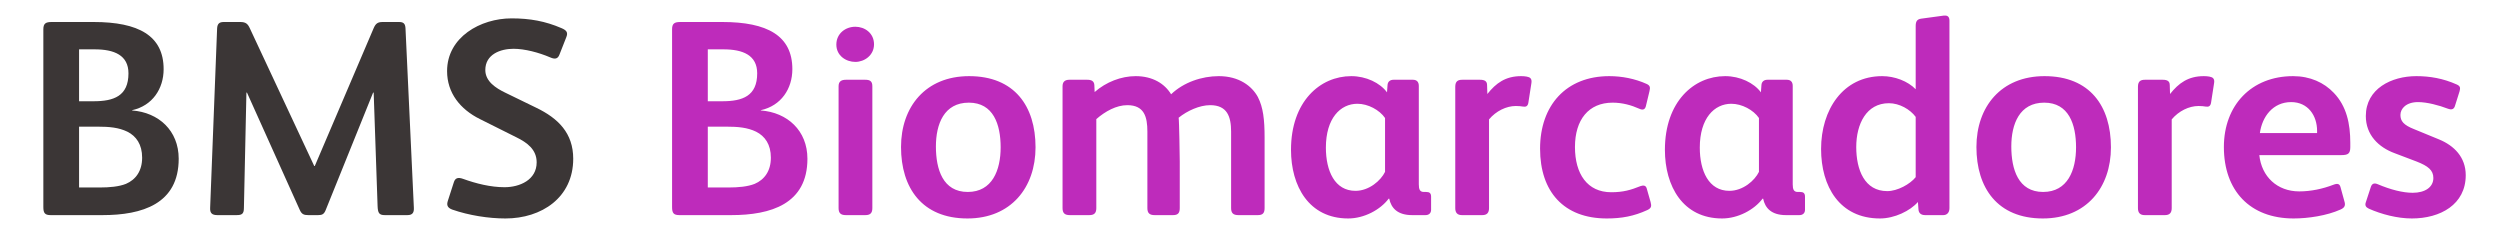
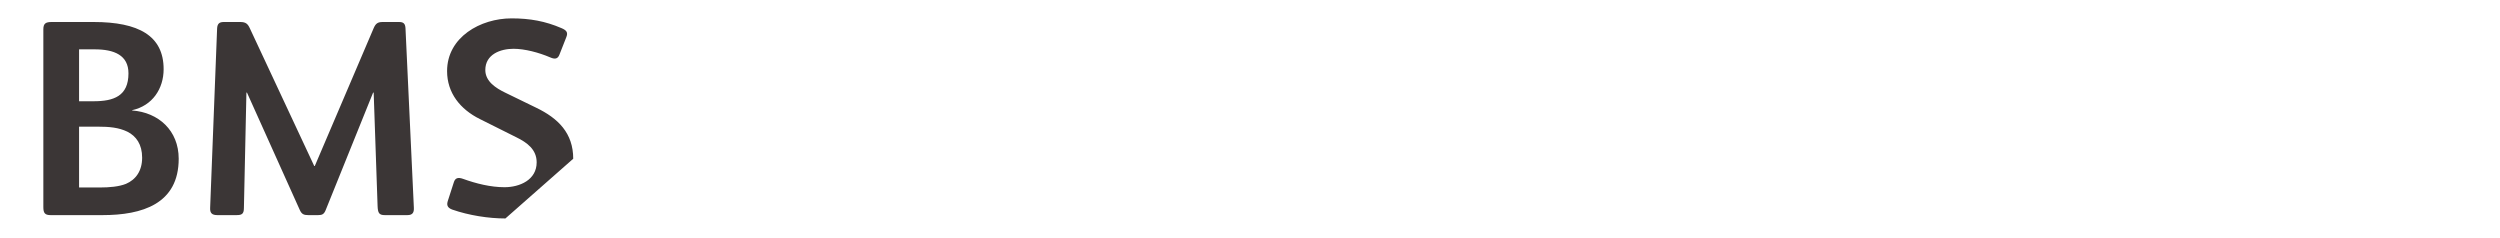
<svg xmlns="http://www.w3.org/2000/svg" width="430" height="41" viewBox="0 0 430 41" fill="none">
-   <path d="M8.704 37C7.696 37 7.456 36.616 7.456 35.608V5.032C7.456 4.024 7.888 3.784 8.896 3.784H16.096C23.824 3.784 28.144 6.136 28.144 11.896C28.144 15.256 26.224 18.184 22.72 18.952V19C27.28 19.336 30.736 22.456 30.736 27.304C30.736 35.08 24.448 37 17.632 37H8.704ZM13.6 17.416H16.096C19.6 17.416 22.096 16.504 22.096 12.616C22.096 9.496 19.648 8.488 16.288 8.488H13.6V17.416ZM13.6 32.248H17.152C18.832 32.248 20.464 32.104 21.664 31.624C23.344 30.904 24.448 29.416 24.448 27.112C24.448 24.856 23.44 23.416 21.904 22.648C20.416 21.928 18.784 21.784 16.768 21.784H13.6V32.248ZM37.392 37C36.48 37 36.096 36.664 36.144 35.752L37.343 4.888C37.392 4.072 37.727 3.784 38.495 3.784H41.328C42.288 3.784 42.623 4.12 42.959 4.84L54.047 28.552H54.144L64.272 4.84C64.608 4.072 64.944 3.784 65.808 3.784H68.639C69.407 3.784 69.695 4.072 69.743 4.84L71.183 35.704C71.231 36.52 70.992 37 70.079 37H66.192C65.183 37 64.992 36.616 64.944 35.416L64.272 15.928H64.175L56.016 36.136C55.727 36.856 55.392 37 54.719 37H53.039C52.272 37 51.888 36.856 51.551 36.088L42.48 15.928H42.383L41.952 35.8C41.952 36.856 41.52 37 40.656 37H37.392ZM86.93 37.576C84.05 37.576 80.642 37.048 77.762 36.04C76.898 35.704 76.802 35.224 77.042 34.504L78.05 31.384C78.29 30.568 78.818 30.472 79.634 30.76C81.89 31.576 84.386 32.2 86.786 32.2C89.378 32.2 92.306 30.952 92.306 27.928C92.306 25.72 90.674 24.52 88.802 23.608L82.562 20.488C79.154 18.808 76.898 15.976 76.898 12.232C76.898 6.376 82.658 3.16 87.986 3.16C91.154 3.16 93.794 3.64 96.578 4.84C97.49 5.224 97.73 5.608 97.394 6.424L96.242 9.352C95.954 10.168 95.426 10.216 94.658 9.88C92.642 9.016 90.242 8.392 88.322 8.392C86.066 8.392 83.474 9.352 83.474 12.04C83.474 14.008 85.298 15.16 86.882 15.928L92.21 18.52C96.002 20.344 98.594 22.888 98.594 27.304C98.594 33.976 93.17 37.576 86.93 37.576Z" fill="#3B3636" />
-   <path d="M116.845 37C115.837 37 115.597 36.616 115.597 35.608V5.032C115.597 4.024 116.029 3.784 117.037 3.784H124.237C131.965 3.784 136.285 6.136 136.285 11.896C136.285 15.256 134.365 18.184 130.861 18.952V19C135.421 19.336 138.877 22.456 138.877 27.304C138.877 35.08 132.589 37 125.773 37H116.845ZM121.741 17.416H124.237C127.741 17.416 130.237 16.504 130.237 12.616C130.237 9.496 127.789 8.488 124.429 8.488H121.741V17.416ZM121.741 32.248H125.293C126.973 32.248 128.605 32.104 129.805 31.624C131.485 30.904 132.589 29.416 132.589 27.112C132.589 24.856 131.581 23.416 130.045 22.648C128.557 21.928 126.925 21.784 124.909 21.784H121.741V32.248ZM147.116 10.648C145.532 10.648 143.852 9.592 143.852 7.672C143.852 5.752 145.436 4.6 147.116 4.6C148.748 4.6 150.332 5.704 150.332 7.624C150.332 9.496 148.7 10.648 147.116 10.648ZM145.484 37C144.62 37 144.236 36.664 144.236 35.8V14.824C144.236 14.008 144.716 13.72 145.484 13.72H148.844C149.612 13.72 150.044 13.96 150.044 14.824V35.8C150.044 36.664 149.66 37 148.844 37H145.484ZM166.4 37.576C158.576 37.576 154.976 32.296 154.976 25.288C154.976 18.376 159.2 13.096 166.688 13.096C174.512 13.096 178.112 18.28 178.112 25.336C178.112 32.248 173.888 37.576 166.4 37.576ZM166.448 33.016C170.672 33.016 172.112 29.272 172.112 25.336C172.112 21.4 170.864 17.656 166.64 17.656C162.368 17.656 160.976 21.352 160.976 25.192C160.976 29.128 162.176 33.016 166.448 33.016ZM184.006 37C183.142 37 182.758 36.664 182.758 35.8V14.824C182.758 14.056 183.19 13.72 183.91 13.72H187.03C187.75 13.72 188.182 13.96 188.23 14.632L188.278 15.832C190.246 14.104 192.838 13.096 195.334 13.096C198.262 13.096 200.326 14.392 201.43 16.216C203.59 14.152 206.71 13.096 209.638 13.096C213.142 13.096 215.35 14.824 216.358 16.696C217.27 18.472 217.51 20.584 217.51 23.656V35.8C217.51 36.664 217.174 37 216.358 37H212.998C212.134 37 211.75 36.664 211.75 35.8V22.648C211.75 20.056 211.078 18.088 208.15 18.088C206.326 18.088 204.214 19.048 202.726 20.248C202.822 20.68 202.918 27.112 202.918 27.784V35.8C202.918 36.664 202.582 37 201.766 37H198.598C197.734 37 197.35 36.664 197.35 35.8V22.648C197.35 20.104 196.822 18.088 193.894 18.088C192.022 18.088 190.102 19.144 188.566 20.488V35.8C188.566 36.664 188.182 37 187.366 37H184.006ZM231.892 37.576C225.124 37.576 222.052 32.008 222.052 25.768C222.052 17.464 227.044 13.096 232.42 13.096C234.964 13.096 237.364 14.248 238.564 15.88L238.66 14.584C238.708 14.056 239.092 13.72 239.668 13.72H243.028C243.652 13.72 244.036 14.056 244.036 14.776V31.72C244.036 32.584 244.228 33.016 244.9 33.016H245.284C245.86 33.016 246.148 33.208 246.148 33.832V36.088C246.148 36.664 245.764 37 245.188 37H242.884C240.388 37 239.284 35.8 238.948 34.168H238.852C237.412 36.088 234.628 37.576 231.892 37.576ZM233.14 32.824C235.492 32.824 237.508 31.048 238.228 29.56V20.296C237.268 18.904 235.3 17.848 233.476 17.848C230.548 17.848 228.052 20.344 228.052 25.384C228.052 29.416 229.588 32.824 233.14 32.824ZM251.457 37C250.689 37 250.305 36.616 250.305 35.8V14.92C250.305 13.96 250.785 13.72 251.505 13.72H254.577C255.345 13.72 255.777 13.96 255.777 14.632L255.825 16.168C257.313 14.296 258.945 13.096 261.633 13.096C262.305 13.096 262.977 13.192 263.217 13.432C263.409 13.624 263.457 13.864 263.409 14.248L262.881 17.656C262.785 18.28 262.449 18.424 261.921 18.328C261.633 18.28 261.297 18.232 260.721 18.232C259.089 18.232 257.313 19.096 256.113 20.536V35.8C256.113 36.568 255.777 37 254.961 37H251.457ZM276.365 37.576C268.973 37.576 264.893 32.968 264.893 25.576C264.893 18.136 269.357 13.096 276.797 13.096C278.957 13.096 281.213 13.528 283.229 14.44C283.853 14.728 283.853 15.064 283.709 15.688L283.085 18.28C282.941 18.808 282.605 19 281.981 18.712C280.589 18.088 279.053 17.656 277.373 17.656C273.245 17.656 270.893 20.584 270.893 25.288C270.893 29.896 273.005 33.064 277.133 33.064C279.197 33.064 280.493 32.68 282.173 32.008C282.701 31.816 283.085 31.912 283.229 32.392L283.901 34.744C284.093 35.464 284.045 35.8 283.325 36.136C281.021 37.192 278.909 37.576 276.365 37.576ZM296.204 37.576C289.436 37.576 286.364 32.008 286.364 25.768C286.364 17.464 291.356 13.096 296.732 13.096C299.276 13.096 301.676 14.248 302.876 15.88L302.972 14.584C303.02 14.056 303.404 13.72 303.98 13.72H307.34C307.964 13.72 308.348 14.056 308.348 14.776V31.72C308.348 32.584 308.54 33.016 309.212 33.016H309.596C310.172 33.016 310.46 33.208 310.46 33.832V36.088C310.46 36.664 310.076 37 309.5 37H307.196C304.7 37 303.596 35.8 303.26 34.168H303.164C301.724 36.088 298.94 37.576 296.204 37.576ZM297.452 32.824C299.804 32.824 301.82 31.048 302.54 29.56V20.296C301.58 18.904 299.612 17.848 297.788 17.848C294.86 17.848 292.364 20.344 292.364 25.384C292.364 29.416 293.9 32.824 297.452 32.824ZM323.354 37.576C316.394 37.576 313.226 32.056 313.226 25.624C313.226 18.904 316.97 13.096 323.738 13.096C325.898 13.096 328.154 13.96 329.498 15.352V4.504C329.498 3.736 329.69 3.304 330.458 3.208L334.346 2.68C334.874 2.632 335.306 2.776 335.306 3.544V35.8C335.306 36.616 334.826 37 334.25 37H331.13C330.362 37 330.026 36.616 329.978 36.04L329.882 34.744C328.538 36.28 325.85 37.576 323.354 37.576ZM324.602 32.872C326.378 32.872 328.538 31.672 329.498 30.472V20.104C328.538 18.808 326.714 17.752 324.89 17.752C321.002 17.752 319.274 21.352 319.274 25.288C319.274 29.224 320.714 32.872 324.602 32.872ZM351.369 37.576C343.545 37.576 339.945 32.296 339.945 25.288C339.945 18.376 344.169 13.096 351.657 13.096C359.481 13.096 363.081 18.28 363.081 25.336C363.081 32.248 358.857 37.576 351.369 37.576ZM351.417 33.016C355.641 33.016 357.081 29.272 357.081 25.336C357.081 21.4 355.833 17.656 351.609 17.656C347.337 17.656 345.945 21.352 345.945 25.192C345.945 29.128 347.145 33.016 351.417 33.016ZM368.879 37C368.111 37 367.727 36.616 367.727 35.8V14.92C367.727 13.96 368.207 13.72 368.927 13.72H371.999C372.767 13.72 373.199 13.96 373.199 14.632L373.247 16.168C374.735 14.296 376.367 13.096 379.055 13.096C379.727 13.096 380.399 13.192 380.639 13.432C380.831 13.624 380.879 13.864 380.831 14.248L380.303 17.656C380.207 18.28 379.871 18.424 379.343 18.328C379.055 18.28 378.719 18.232 378.143 18.232C376.511 18.232 374.735 19.096 373.535 20.536V35.8C373.535 36.568 373.199 37 372.383 37H368.879ZM394.507 37.576C386.971 37.576 382.507 32.776 382.507 25.288C382.507 18.088 387.259 13.096 394.411 13.096C397.339 13.096 399.739 14.2 401.419 15.976C403.627 18.28 404.251 21.304 404.251 24.568V25.288C404.251 26.44 403.867 26.68 402.667 26.68H388.603C388.987 30.376 391.675 32.92 395.467 32.92C397.483 32.92 399.499 32.488 401.371 31.768C402.139 31.48 402.427 31.672 402.571 32.2L403.243 34.648C403.435 35.272 403.339 35.704 402.571 36.04C400.219 37.096 397.003 37.576 394.507 37.576ZM388.699 22.888H398.539V22.504C398.539 19.912 397.003 17.56 394.075 17.56C390.955 17.56 389.083 20.056 388.699 22.888ZM414.842 37.576C412.346 37.576 409.61 36.856 407.45 35.896C406.922 35.656 406.73 35.32 406.922 34.792L407.786 32.152C407.978 31.576 408.362 31.432 408.938 31.672C411.194 32.632 413.306 33.16 414.986 33.16C417.098 33.16 418.538 32.2 418.538 30.616C418.538 29.272 417.626 28.552 415.658 27.784L411.866 26.344C409.13 25.336 406.922 23.224 406.922 19.96C406.922 15.256 411.338 13.096 415.61 13.096C417.914 13.096 420.218 13.48 422.57 14.536C423.194 14.824 423.194 15.112 423.05 15.688L422.234 18.28C422.042 18.856 421.562 18.904 421.082 18.712C419.45 18.088 417.434 17.56 415.898 17.56C413.882 17.56 412.874 18.664 412.874 19.768C412.874 20.824 413.402 21.496 415.226 22.216L419.546 23.992C422.09 25.048 424.106 27.016 424.106 30.136C424.106 35.176 419.738 37.576 414.842 37.576Z" fill="#BE2BBB" />
+   <path d="M8.704 37C7.696 37 7.456 36.616 7.456 35.608V5.032C7.456 4.024 7.888 3.784 8.896 3.784H16.096C23.824 3.784 28.144 6.136 28.144 11.896C28.144 15.256 26.224 18.184 22.72 18.952V19C27.28 19.336 30.736 22.456 30.736 27.304C30.736 35.08 24.448 37 17.632 37H8.704ZM13.6 17.416H16.096C19.6 17.416 22.096 16.504 22.096 12.616C22.096 9.496 19.648 8.488 16.288 8.488H13.6V17.416ZM13.6 32.248H17.152C18.832 32.248 20.464 32.104 21.664 31.624C23.344 30.904 24.448 29.416 24.448 27.112C24.448 24.856 23.44 23.416 21.904 22.648C20.416 21.928 18.784 21.784 16.768 21.784H13.6V32.248ZM37.392 37C36.48 37 36.096 36.664 36.144 35.752L37.343 4.888C37.392 4.072 37.727 3.784 38.495 3.784H41.328C42.288 3.784 42.623 4.12 42.959 4.84L54.047 28.552H54.144L64.272 4.84C64.608 4.072 64.944 3.784 65.808 3.784H68.639C69.407 3.784 69.695 4.072 69.743 4.84L71.183 35.704C71.231 36.52 70.992 37 70.079 37H66.192C65.183 37 64.992 36.616 64.944 35.416L64.272 15.928H64.175L56.016 36.136C55.727 36.856 55.392 37 54.719 37H53.039C52.272 37 51.888 36.856 51.551 36.088L42.48 15.928H42.383L41.952 35.8C41.952 36.856 41.52 37 40.656 37H37.392ZM86.93 37.576C84.05 37.576 80.642 37.048 77.762 36.04C76.898 35.704 76.802 35.224 77.042 34.504L78.05 31.384C78.29 30.568 78.818 30.472 79.634 30.76C81.89 31.576 84.386 32.2 86.786 32.2C89.378 32.2 92.306 30.952 92.306 27.928C92.306 25.72 90.674 24.52 88.802 23.608L82.562 20.488C79.154 18.808 76.898 15.976 76.898 12.232C76.898 6.376 82.658 3.16 87.986 3.16C91.154 3.16 93.794 3.64 96.578 4.84C97.49 5.224 97.73 5.608 97.394 6.424L96.242 9.352C95.954 10.168 95.426 10.216 94.658 9.88C92.642 9.016 90.242 8.392 88.322 8.392C86.066 8.392 83.474 9.352 83.474 12.04C83.474 14.008 85.298 15.16 86.882 15.928L92.21 18.52C96.002 20.344 98.594 22.888 98.594 27.304Z" fill="#3B3636" />
</svg>